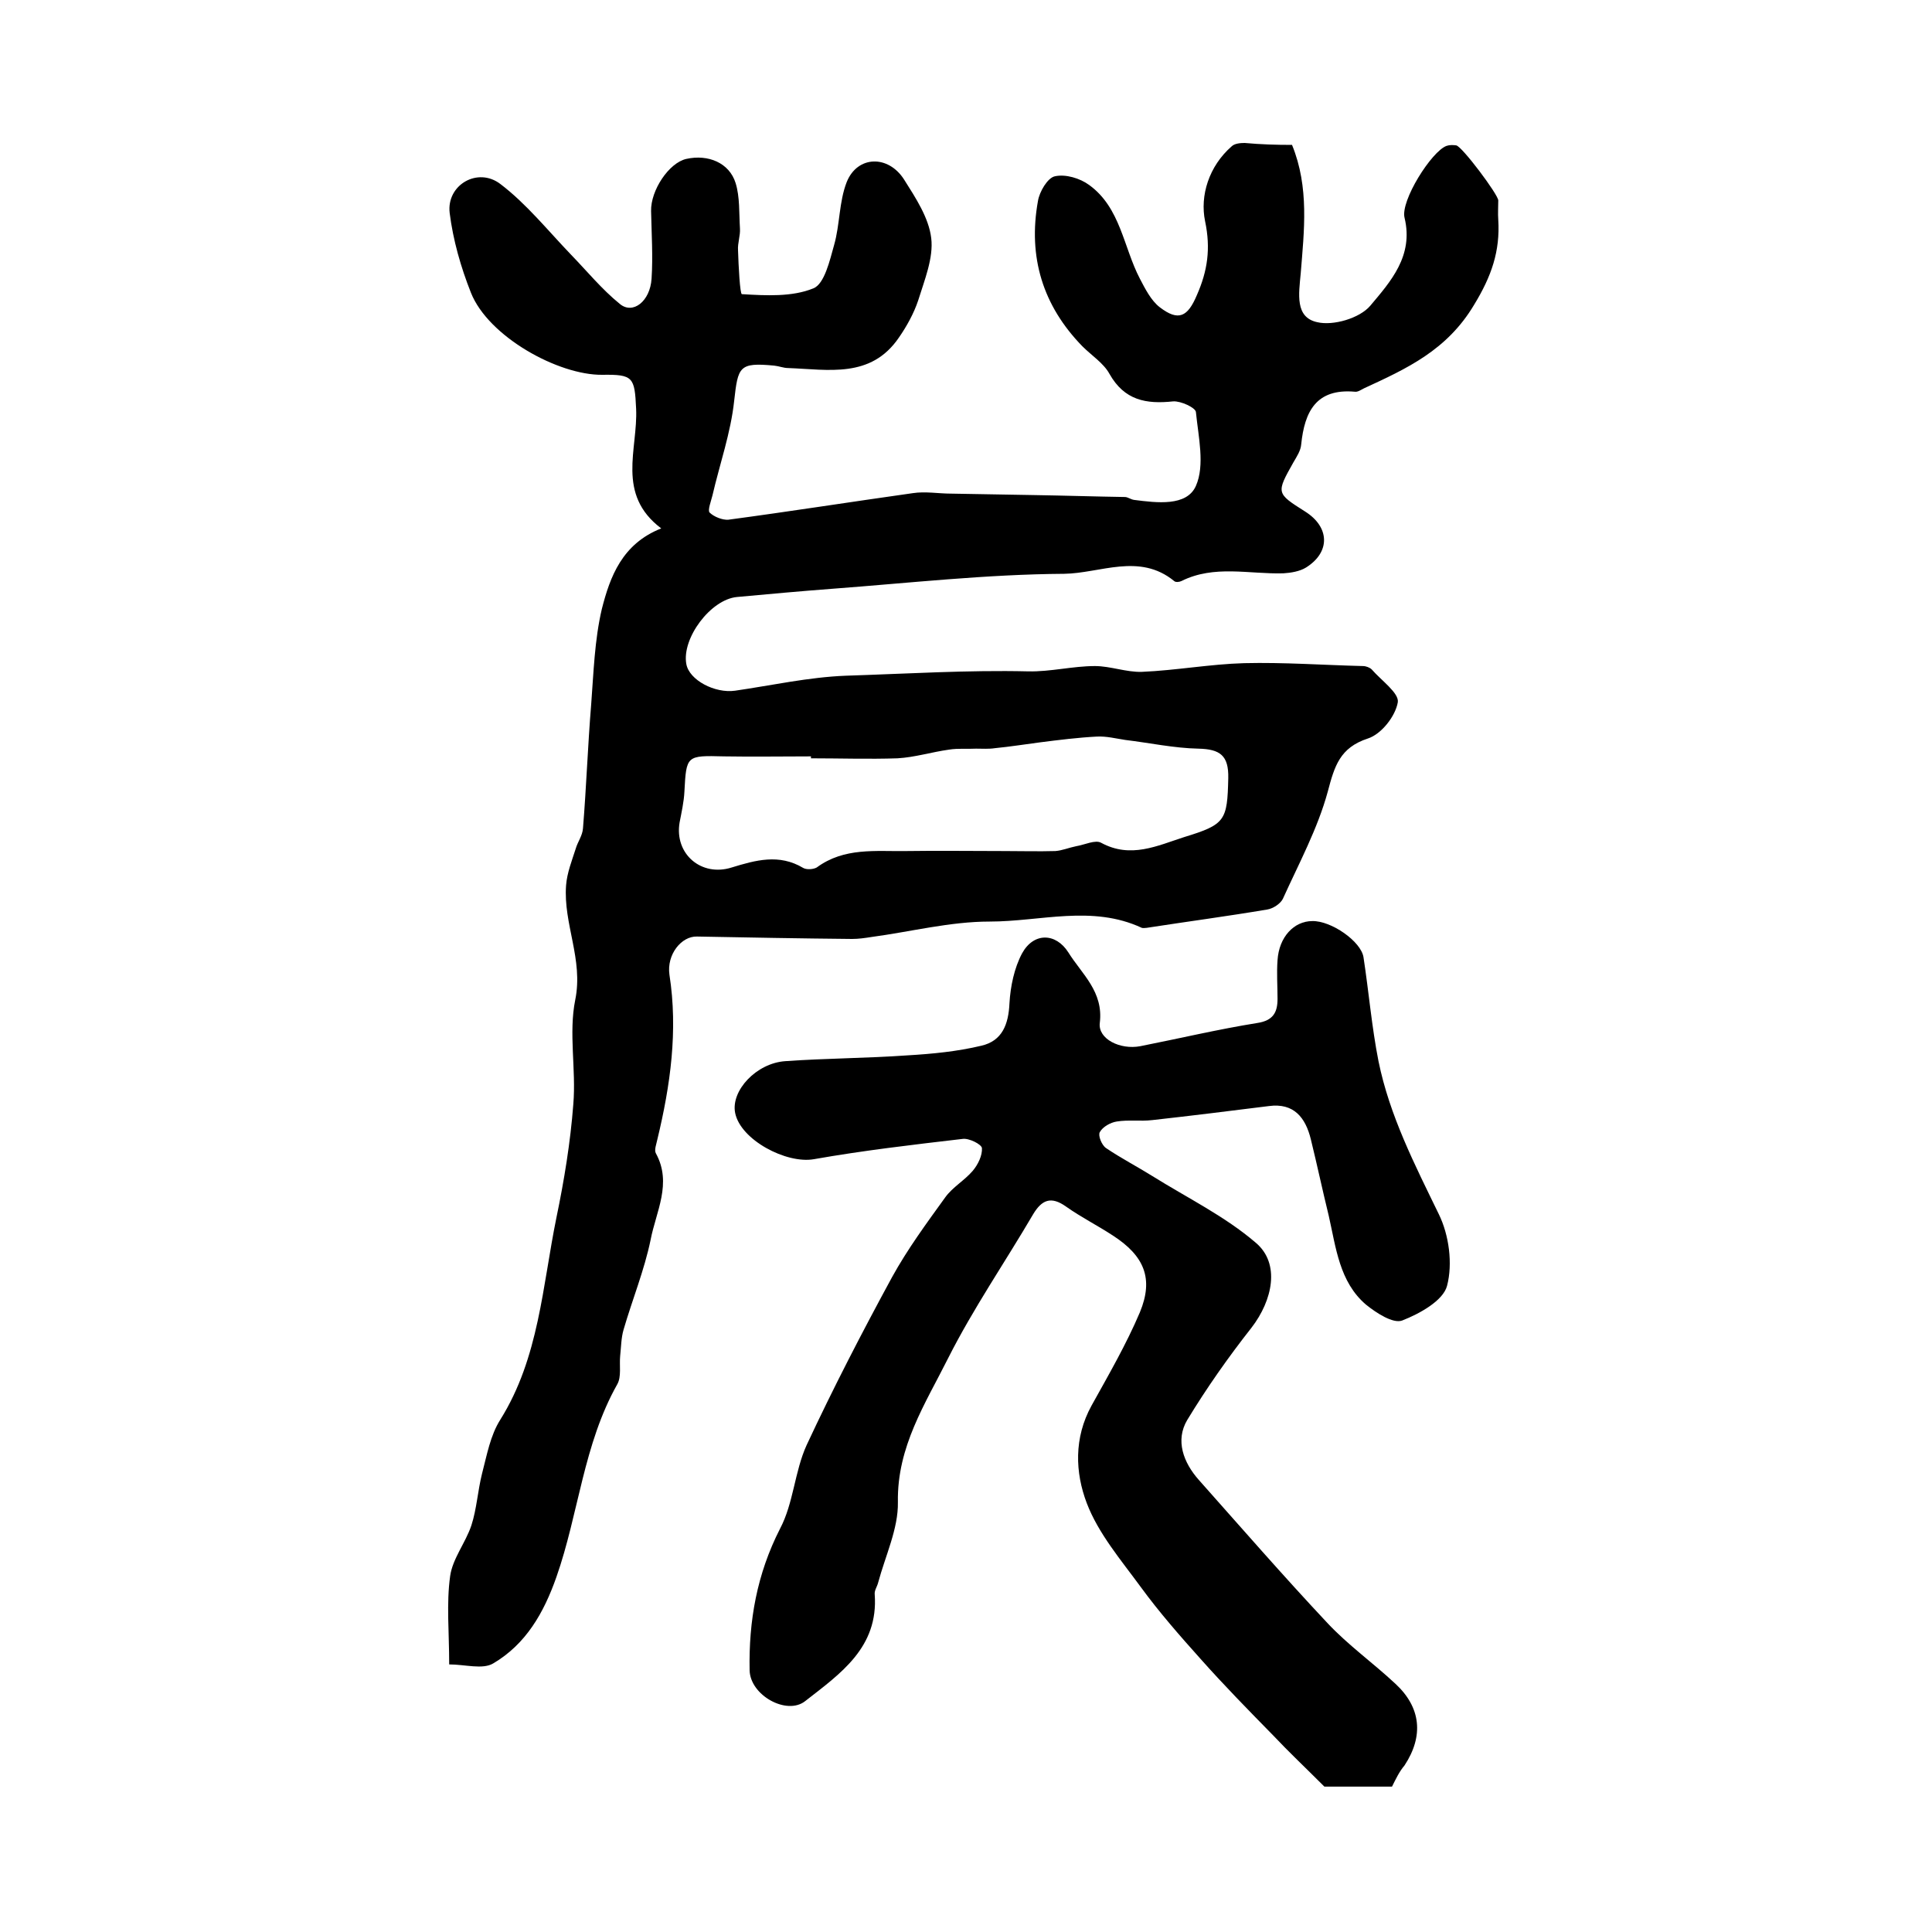
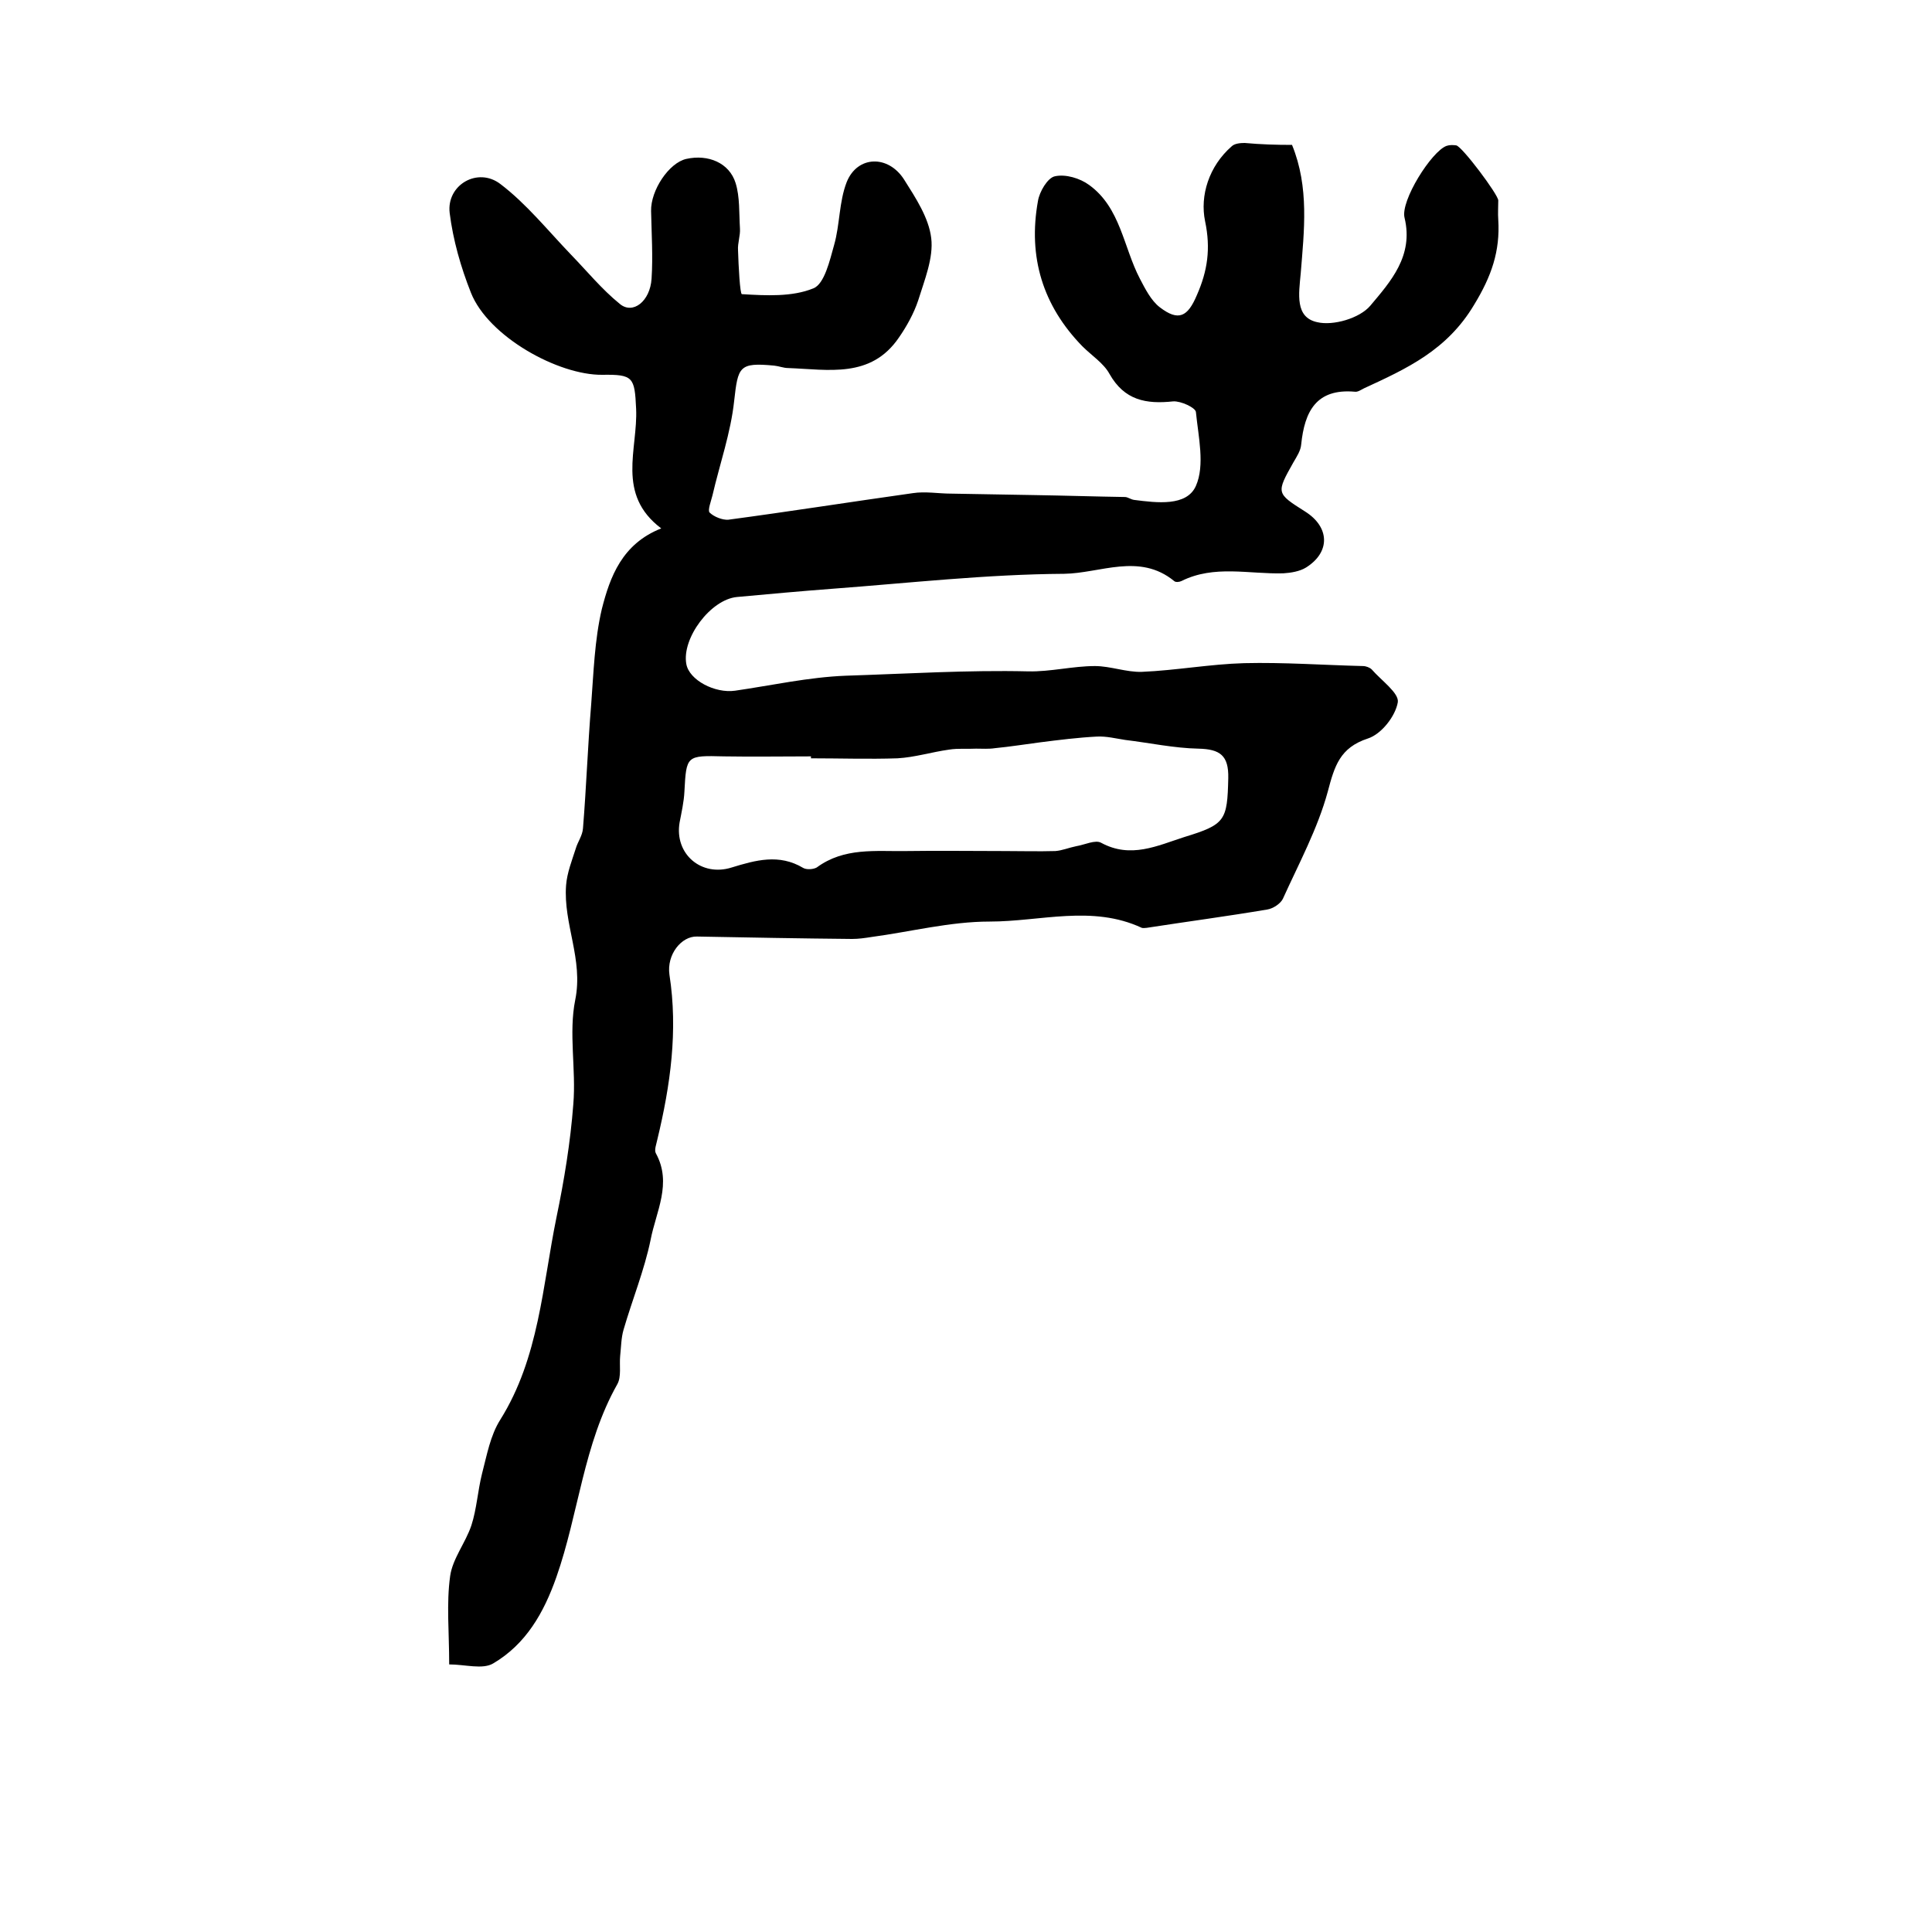
<svg xmlns="http://www.w3.org/2000/svg" version="1.1" id="图层_1" x="0px" y="0px" viewBox="0 0 400 400" style="enable-background:new 0 0 400 400;" xml:space="preserve">
  <style type="text/css">
	.st0{fill:#FFFFFF;}
</style>
  <g>
    <path d="M267.5,30c3.6,8.8,2.5,17.8,1.8,26.6c-0.4,4.3-1.2,9.1,3.4,10.1c3.3,0.8,8.8-0.8,11-3.4c4.2-5,9-10.3,7.1-18.2   c-0.9-3.5,5.6-13.8,8.7-14.9c0.6-0.2,1.3-0.2,2-0.1c1.2,0.2,8.7,10.2,8.7,11.4c0,1.3-0.1,2.7,0,4c0.4,6.5-1.4,11.7-5,17.6   c-5.6,9.4-13.9,13.2-22.8,17.3c-0.6,0.3-1.3,0.8-1.9,0.7c-8-0.7-10.4,4.1-11.1,10.9c-0.1,1.3-0.9,2.5-1.6,3.7   c-3.6,6.4-3.6,6.4,2.4,10.2c5.1,3.2,5.3,8.4,0.2,11.6c-1.3,0.8-3.1,1.1-4.7,1.2c-7.1,0.2-14.3-1.8-21.1,1.6c-0.4,0.2-1.2,0.3-1.5,0   c-7.2-5.9-15.3-1.6-22.8-1.5c-16,0.1-32,1.9-48,3.1c-6.6,0.5-13.2,1.1-19.7,1.7c-5.5,0.5-11.5,8.6-10.5,13.9   c0.6,3.3,5.9,6.1,10.1,5.5c7.6-1.1,15.2-2.8,22.9-3.1c12.6-0.4,25.2-1.2,37.8-0.9c4.6,0.1,9.2-1.1,13.8-1.1c3.2,0,6.5,1.3,9.7,1.2   c7.1-0.3,14.1-1.6,21.2-1.8c8.2-0.2,16.4,0.4,24.6,0.6c0.6,0,1.4,0.3,1.8,0.7c2,2.3,5.7,4.9,5.4,6.8c-0.5,2.9-3.4,6.6-6.2,7.5   c-5.8,1.9-6.9,5.7-8.3,11c-2.1,7.7-6,14.9-9.3,22.2c-0.5,1-2,2-3.2,2.2c-8.3,1.4-16.6,2.5-25,3.8c-0.3,0-0.7,0.1-1,0   c-10.3-4.8-21-1.3-31.5-1.3c-8.2,0-16.3,2.1-24.5,3.2c-1.3,0.2-2.6,0.4-4,0.4c-10.7-0.1-21.4-0.3-32.1-0.5   c-3.2-0.1-6.3,3.7-5.7,7.9c1.8,11.6,0.2,22.9-2.5,34.1c-0.2,1-0.7,2.2-0.3,2.9c3.4,6.2,0,12.1-1.1,17.9c-1.3,6.3-3.8,12.4-5.6,18.6   c-0.5,1.7-0.5,3.6-0.7,5.4c-0.2,2,0.3,4.3-0.6,5.9c-7,12.4-8,26.8-12.6,39.9c-2.6,7.4-6.3,13.9-13.1,17.9c-2.2,1.3-5.8,0.2-9.1,0.2   c0-6.7-0.6-12.6,0.2-18.3c0.5-3.6,3.2-6.9,4.4-10.5c1.1-3.4,1.3-7.1,2.2-10.7c1-3.8,1.7-7.9,3.8-11.2c8-12.8,8.7-27.6,11.6-41.8   c1.6-7.7,2.9-15.6,3.5-23.5c0.6-7.2-1-14.7,0.4-21.6c1.7-8.4-2.5-15.7-1.9-23.7c0.2-2.6,1.2-5.1,2-7.6c0.4-1.4,1.4-2.7,1.5-4.2   c0.7-8.6,1-17.2,1.7-25.7c0.5-6.6,0.7-13.3,2.2-19.7c1.7-6.7,4.2-13.5,12.3-16.7c-9.4-7.1-4.8-16.4-5.2-24.8c-0.3-6.5-0.6-7.1-7-7   c-9.1,0.1-23.6-7.9-27.2-17c-2.1-5.3-3.7-10.9-4.4-16.5c-0.7-5.8,5.8-9.6,10.5-6c5.4,4.1,9.8,9.6,14.6,14.6   c3.3,3.4,6.4,7.2,10.1,10.2c2.7,2.3,6.3-0.5,6.6-5.2c0.3-4.6,0-9.3-0.1-14c-0.1-4.3,3.7-10,7.3-10.8c4.5-1,8.9,0.8,10.2,5   c0.9,2.9,0.7,6.2,0.9,9.4c0.1,1.5-0.5,3-0.4,4.5c0.1,3.2,0.4,9.1,0.8,9.1c5,0.3,10.4,0.6,14.8-1.2c2.3-0.9,3.4-5.8,4.3-9   c1.2-4.2,1-8.9,2.6-13c2.2-5.5,8.6-5.7,11.9-0.5c2.4,3.8,5.1,7.9,5.6,12.1c0.5,4.1-1.4,8.7-2.7,12.9c-0.9,2.7-2.4,5.4-4,7.7   c-5.8,8.5-14.6,6.6-22.9,6.3c-1,0-1.9-0.4-2.9-0.5c-7.3-0.7-7.5,0.2-8.3,7.3c-0.7,6.6-3,13.1-4.5,19.6c-0.3,1.2-1,3-0.6,3.5   c0.9,0.9,2.7,1.6,3.9,1.5c12.7-1.7,25.4-3.7,38.2-5.5c2.6-0.4,5.3,0.1,7.9,0.1c5.7,0.1,11.5,0.2,17.2,0.3   c6.3,0.1,12.5,0.3,18.8,0.4c0.6,0,1.2,0.5,1.9,0.6c4.7,0.6,10.9,1.4,12.8-2.9c1.9-4.3,0.5-10.2,0-15.3c-0.1-0.9-3.1-2.3-4.7-2.2   c-5.6,0.6-10.1-0.2-13.2-5.7c-1.2-2.2-3.7-3.8-5.6-5.7c-8.2-8.4-11.3-18.5-9.2-30.1c0.3-1.9,2-4.8,3.5-5.1c2.2-0.5,5.2,0.4,7.1,1.8   c6.5,4.7,7.1,12.9,10.5,19.4c1.1,2.1,2.3,4.5,4.1,5.9c3.9,3,5.8,2,7.7-2.5c2.2-5,2.9-9.6,1.7-15.3c-1.1-5.3,0.8-11.4,5.5-15.5   c0.6-0.6,1.8-0.7,2.7-0.7C261,29.9,264.2,30,267.5,30z M167.9,157c0-0.1,0-0.3,0-0.4c-6,0-12,0.1-18,0c-7.8-0.2-7.8-0.2-8.2,7.3   c-0.1,2.1-0.6,4.3-1,6.4c-1.1,6.5,4.5,11.3,10.8,9.3c4.9-1.5,9.8-2.9,14.8,0.1c0.7,0.4,2.1,0.3,2.8-0.1c5.7-4.2,12.2-3.3,18.5-3.4   c6.8-0.1,13.6,0,20.4,0c3.5,0,7,0.1,10.5,0c1.4-0.1,2.8-0.7,4.3-1c1.8-0.3,4-1.4,5.2-0.7c6.1,3.3,11.6,0.6,17.2-1.2   c8.5-2.6,8.9-3.4,9.1-12.2c0.1-4.7-1.7-6-6.2-6.1c-5-0.1-10.1-1.2-15.1-1.8c-2-0.3-3.9-0.8-5.9-0.7c-3.9,0.2-7.9,0.7-11.8,1.2   c-3.1,0.4-6.2,0.9-9.3,1.2c-1.3,0.2-2.6,0.1-3.9,0.1c-1.9,0.1-3.7-0.1-5.6,0.2c-3.6,0.5-7.1,1.6-10.7,1.8   C179.9,157.2,173.9,157,167.9,157z" />
-     <path d="M288.2,369.9c-5.1,0-10.2,0-14,0c-4-4-7.4-7.2-10.6-10.6c-5.1-5.2-10.2-10.4-15-15.8c-4.3-4.8-8.6-9.7-12.4-14.9   c-4.1-5.6-8.8-11.1-11.2-17.4c-2.4-6.3-2.7-13.5,1-20.2c3.5-6.3,7.2-12.7,10-19.3c2.9-7,0.9-11.7-5.6-15.9c-3.2-2.1-6.6-3.8-9.7-6   c-3.1-2.2-5-1.4-6.8,1.6c-5.8,9.9-12.4,19.5-17.6,29.8c-4.7,9.4-10.6,18.3-10.4,29.8c0.1,5.5-2.6,11.1-4.1,16.7   c-0.2,0.8-0.8,1.6-0.7,2.4c0.8,11-7.1,16.4-14.4,22.1c-3.8,3-11.4-1.2-11.5-6.4c-0.2-10.2,1.5-19.9,6.3-29.3   c2.8-5.3,3-11.8,5.5-17.3c5.5-11.8,11.5-23.4,17.7-34.8c3.2-5.8,7.1-11.1,11-16.5c1.5-2.1,4-3.5,5.7-5.5c1.1-1.3,2-3.2,1.9-4.7   c-0.1-0.8-2.7-2.1-4-1.9c-10.3,1.2-20.6,2.4-30.8,4.2c-5.7,1-15.2-4-16.3-9.6c-0.9-4.6,4.4-10.3,10.4-10.7   c8.4-0.6,16.9-0.6,25.3-1.2c5.1-0.3,10.3-0.8,15.3-2c4.3-1,5.6-4.4,5.8-8.8c0.2-3.5,1-7.3,2.6-10.3c2.4-4.4,7-4.3,9.6-0.2   c2.8,4.5,7.3,8.1,6.5,14.6c-0.4,3.3,4.2,5.6,8.4,4.8c8.1-1.6,16.1-3.5,24.2-4.8c3.3-0.5,4.2-2.2,4.2-5c0-2.7-0.2-5.3,0-8   c0.3-4.8,3.4-8.1,7.2-8.1c3.9-0.1,10.1,4.2,10.6,7.5c1.1,7.2,1.7,14.4,3.1,21.5c2.3,11.3,7.5,21.4,12.5,31.7   c2.1,4.3,2.9,10.2,1.7,14.8c-0.8,3.1-5.7,5.8-9.3,7.2c-1.9,0.7-5.4-1.6-7.5-3.3c-5.5-4.7-6.2-11.8-7.7-18.4   c-1.3-5.3-2.4-10.5-3.7-15.8c-1.1-4.5-3.5-7.6-8.7-6.9c-8,1-16,2-24.1,2.9c-2.5,0.3-5-0.1-7.4,0.3c-1.3,0.2-2.9,1.1-3.5,2.2   c-0.4,0.7,0.4,2.7,1.3,3.3c3.1,2.1,6.4,3.8,9.6,5.8c7.2,4.5,15,8.3,21.4,13.8c5.1,4.3,3.5,11.9-0.9,17.6   c-4.8,6.1-9.3,12.5-13.3,19.1c-2.5,4.2-0.8,8.8,2.4,12.4c8.8,9.9,17.5,19.9,26.6,29.6c4.3,4.6,9.5,8.3,14.1,12.6   c5.3,4.9,5.9,10.8,1.9,16.9C289.7,366.8,289,368.3,288.2,369.9z" />
  </g>
</svg>